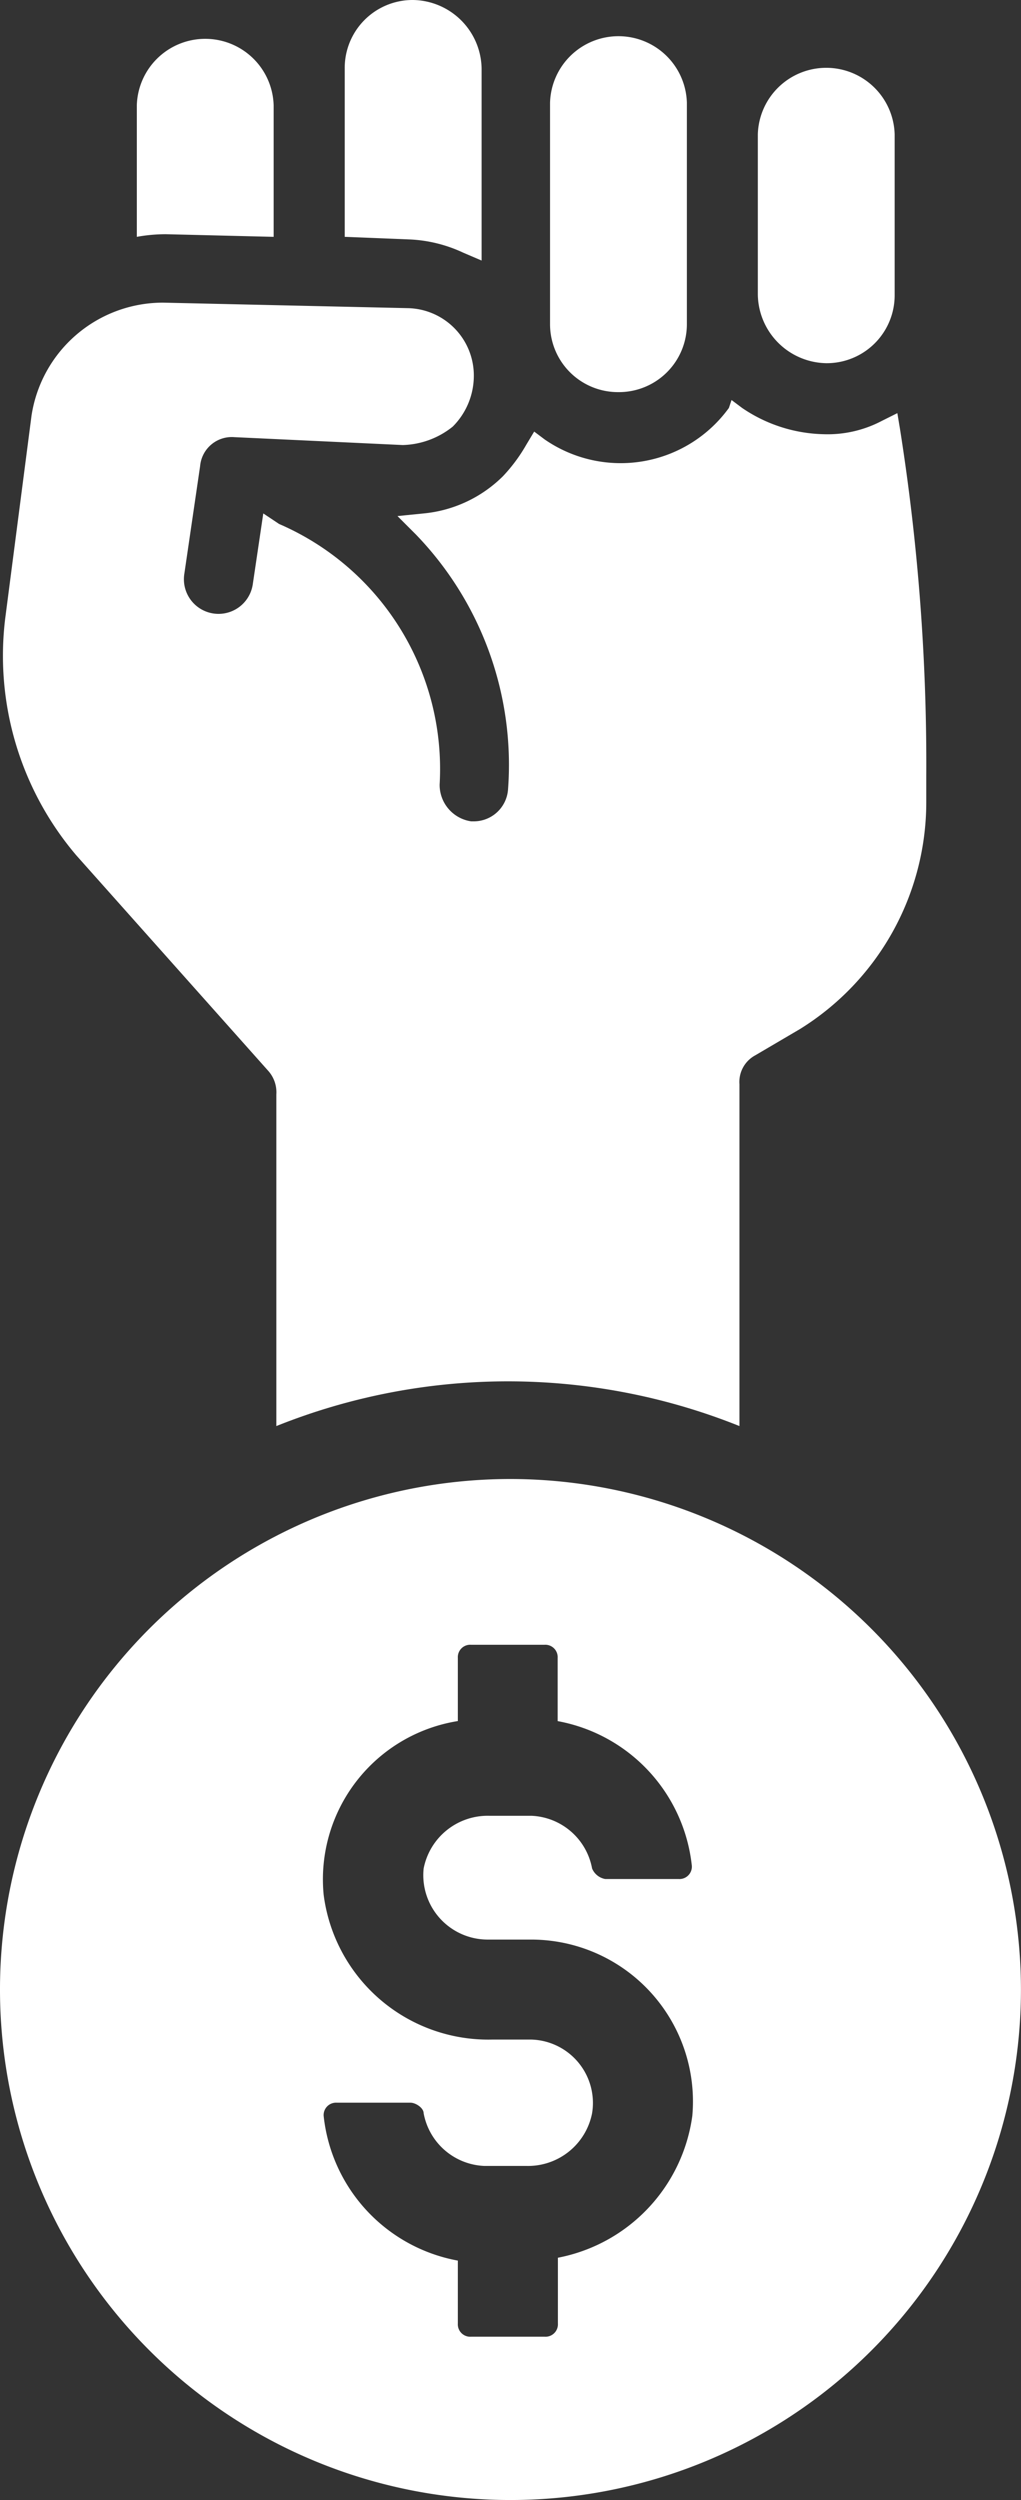
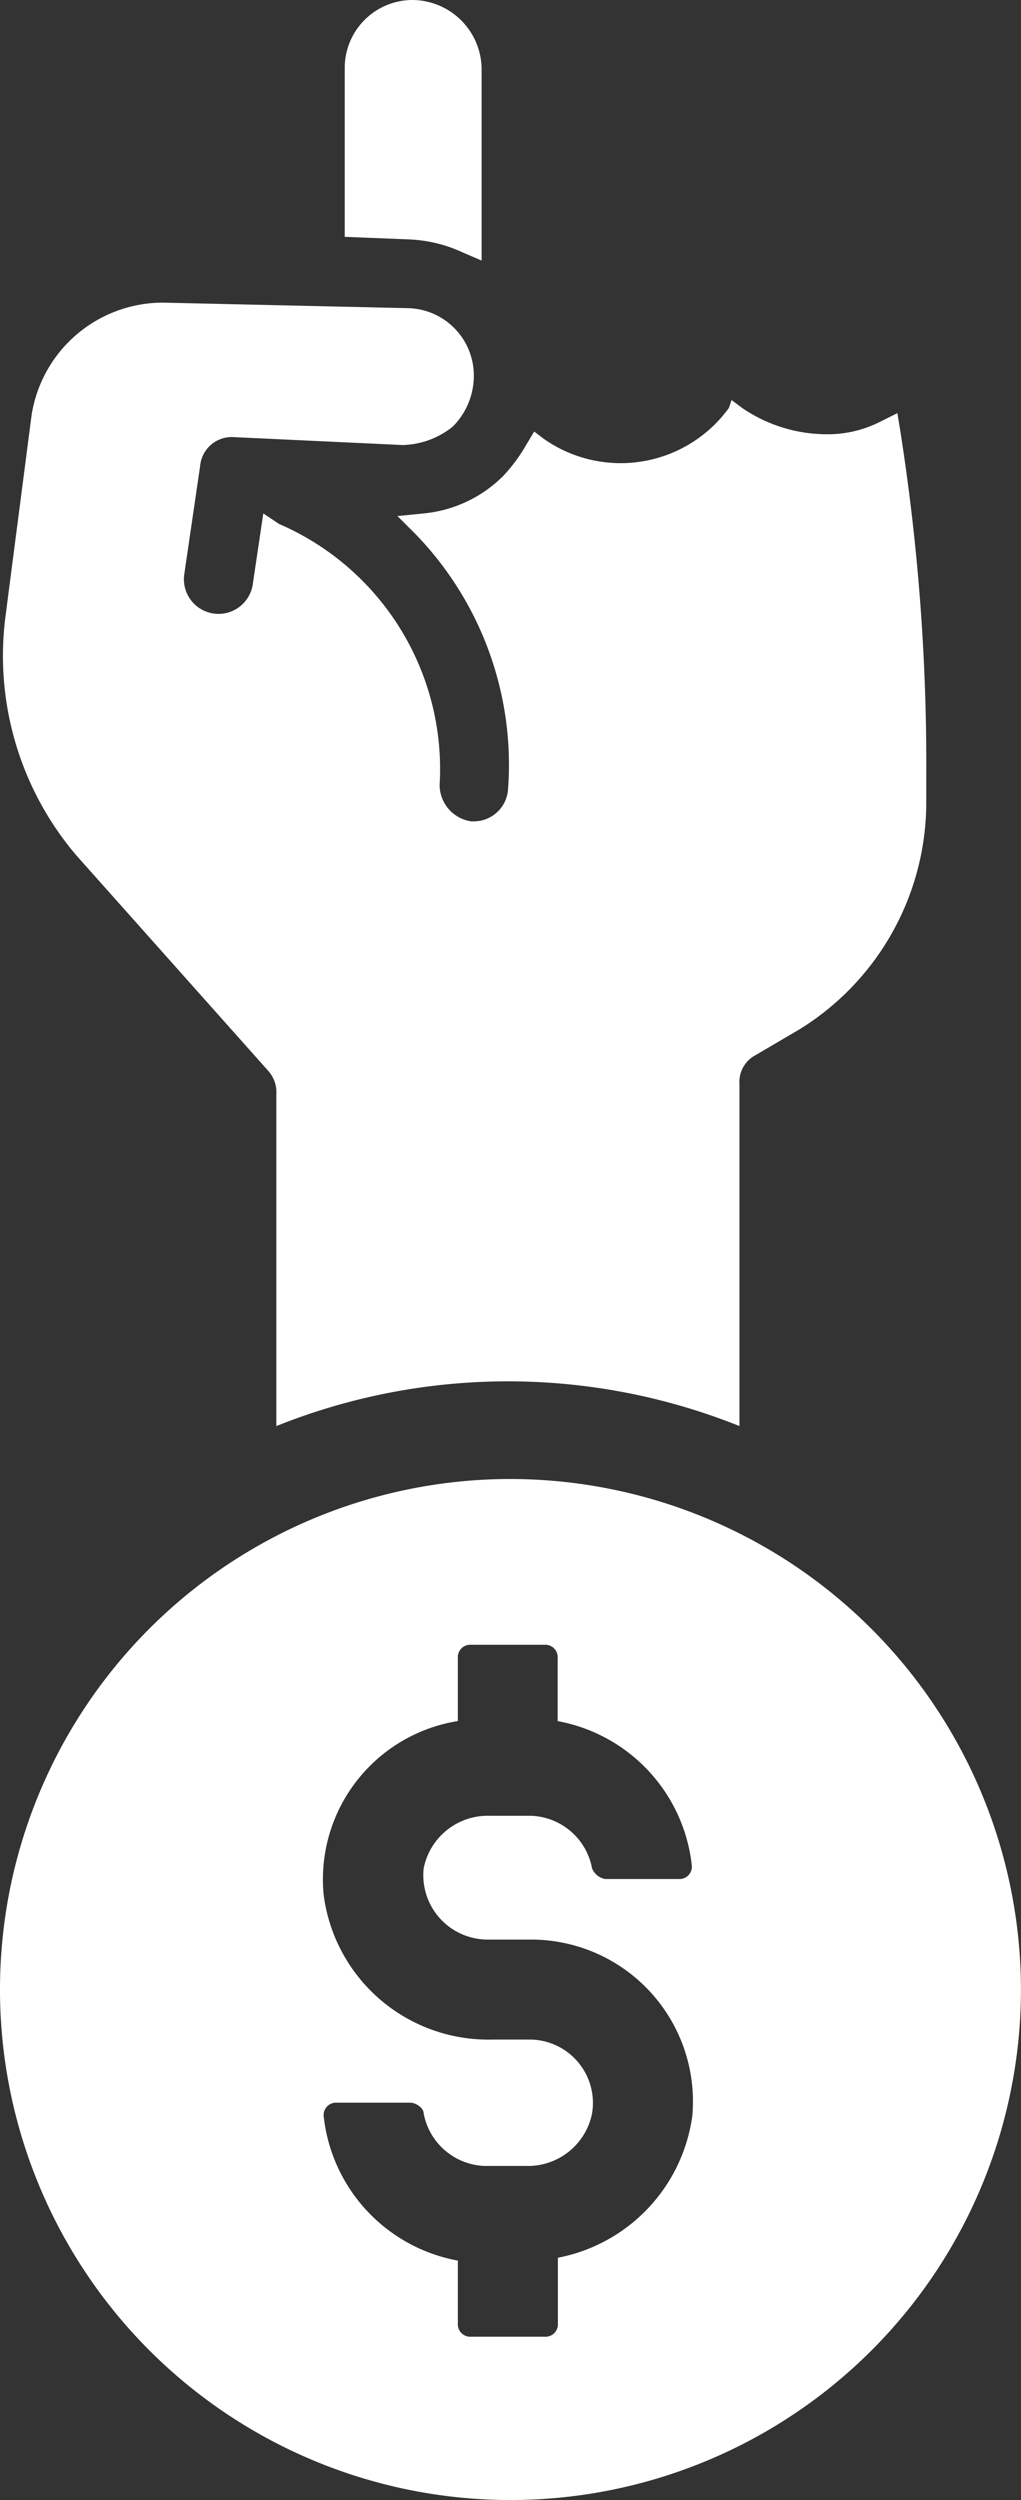
<svg xmlns="http://www.w3.org/2000/svg" width="17.439" height="42.698" viewBox="0 0 17.439 42.698">
  <rect x="0" y="0" width="17.439" height="42.698" fill="#333333" stroke="none" />
  <g id="Group_125" data-name="Group 125" transform="translate(-30.6 -2.5)">
-     <path id="Path_44" data-name="Path 44" d="M38.137,7.316V5.069a1.169,1.169,0,0,0-2.337,0V7.316a2.817,2.817,0,0,1,.494-.045Z" transform="translate(-2.863 -0.771)" fill="#fff" />
    <path id="Path_45" data-name="Path 45" d="M35.247,27.124a.549.549,0,0,1,.135.4v5.663a10.619,10.619,0,0,1,7.91,0V27.349a.516.516,0,0,1,.27-.494l.764-.449a4.561,4.561,0,0,0,2.157-3.865V22.09a36.641,36.641,0,0,0-.449-5.933l-.045-.27-.27.135a1.986,1.986,0,0,1-.989.225,2.567,2.567,0,0,1-1.393-.449l-.18-.135-.045.135a2.283,2.283,0,0,1-3.146.539l-.18-.135-.135.225a2.8,2.8,0,0,1-.4.539A2.221,2.221,0,0,1,37.9,17.6l-.449.045.315.315a5.662,5.662,0,0,1,1.573,4.36.587.587,0,0,1-.584.539h-.045a.63.63,0,0,1-.539-.629,4.558,4.558,0,0,0-2.742-4.45l-.27-.18-.18,1.214a.591.591,0,1,1-1.169-.18l.27-1.843a.543.543,0,0,1,.584-.494l2.877.135a1.419,1.419,0,0,0,.854-.315,1.228,1.228,0,0,0,.36-.854,1.151,1.151,0,0,0-1.124-1.169L33.449,14A2.271,2.271,0,0,0,31.2,15.933l-.449,3.461a5.261,5.261,0,0,0,1.214,4.045Z" transform="translate(-0.062 -6.331)" fill="#fff" />
-     <path id="Path_46" data-name="Path 46" d="M52.669,9.913a1.16,1.16,0,0,0,1.169-1.169V4.969a1.169,1.169,0,0,0-2.337,0V8.744A1.16,1.16,0,0,0,52.669,9.913Z" transform="translate(-11.506 -0.716)" fill="#fff" />
    <path id="Path_47" data-name="Path 47" d="M45.723,6.815l.315.135V3.669A1.19,1.19,0,0,0,44.869,2.5,1.16,1.16,0,0,0,43.7,3.669V6.545l1.124.045A2.4,2.4,0,0,1,45.723,6.815Z" transform="translate(-7.212)" fill="#fff" />
-     <path id="Path_48" data-name="Path 48" d="M60.569,10.079A1.16,1.16,0,0,0,61.737,8.91V6.169a1.169,1.169,0,0,0-2.337,0V8.91A1.19,1.19,0,0,0,60.569,10.079Z" transform="translate(-15.856 -1.376)" fill="#fff" />
    <path id="Path_49" data-name="Path 49" d="M39.319,58.7a8.719,8.719,0,1,0,8.719,8.719A8.728,8.728,0,0,0,39.319,58.7Zm-.4,7.866h.764a2.765,2.765,0,0,1,2.742,3.011A2.862,2.862,0,0,1,40.129,72v1.124a.212.212,0,0,1-.225.225H38.645a.212.212,0,0,1-.225-.225V72.049a2.816,2.816,0,0,1-2.292-2.472.212.212,0,0,1,.225-.225h1.258c.09,0,.225.09.225.18a1.1,1.1,0,0,0,1.034.9h.719a1.115,1.115,0,0,0,1.124-.9,1.083,1.083,0,0,0-1.034-1.258H39A2.835,2.835,0,0,1,36.128,65.8a2.738,2.738,0,0,1,2.292-2.966V61.756a.212.212,0,0,1,.225-.225H39.9a.212.212,0,0,1,.225.225v1.079a2.816,2.816,0,0,1,2.292,2.472.212.212,0,0,1-.225.225H40.938a.3.3,0,0,1-.225-.18,1.1,1.1,0,0,0-1.034-.9H38.96a1.115,1.115,0,0,0-1.124.9A1.1,1.1,0,0,0,38.915,66.566Z" transform="translate(0 -30.94)" fill="#fff" />
  </g>
</svg>